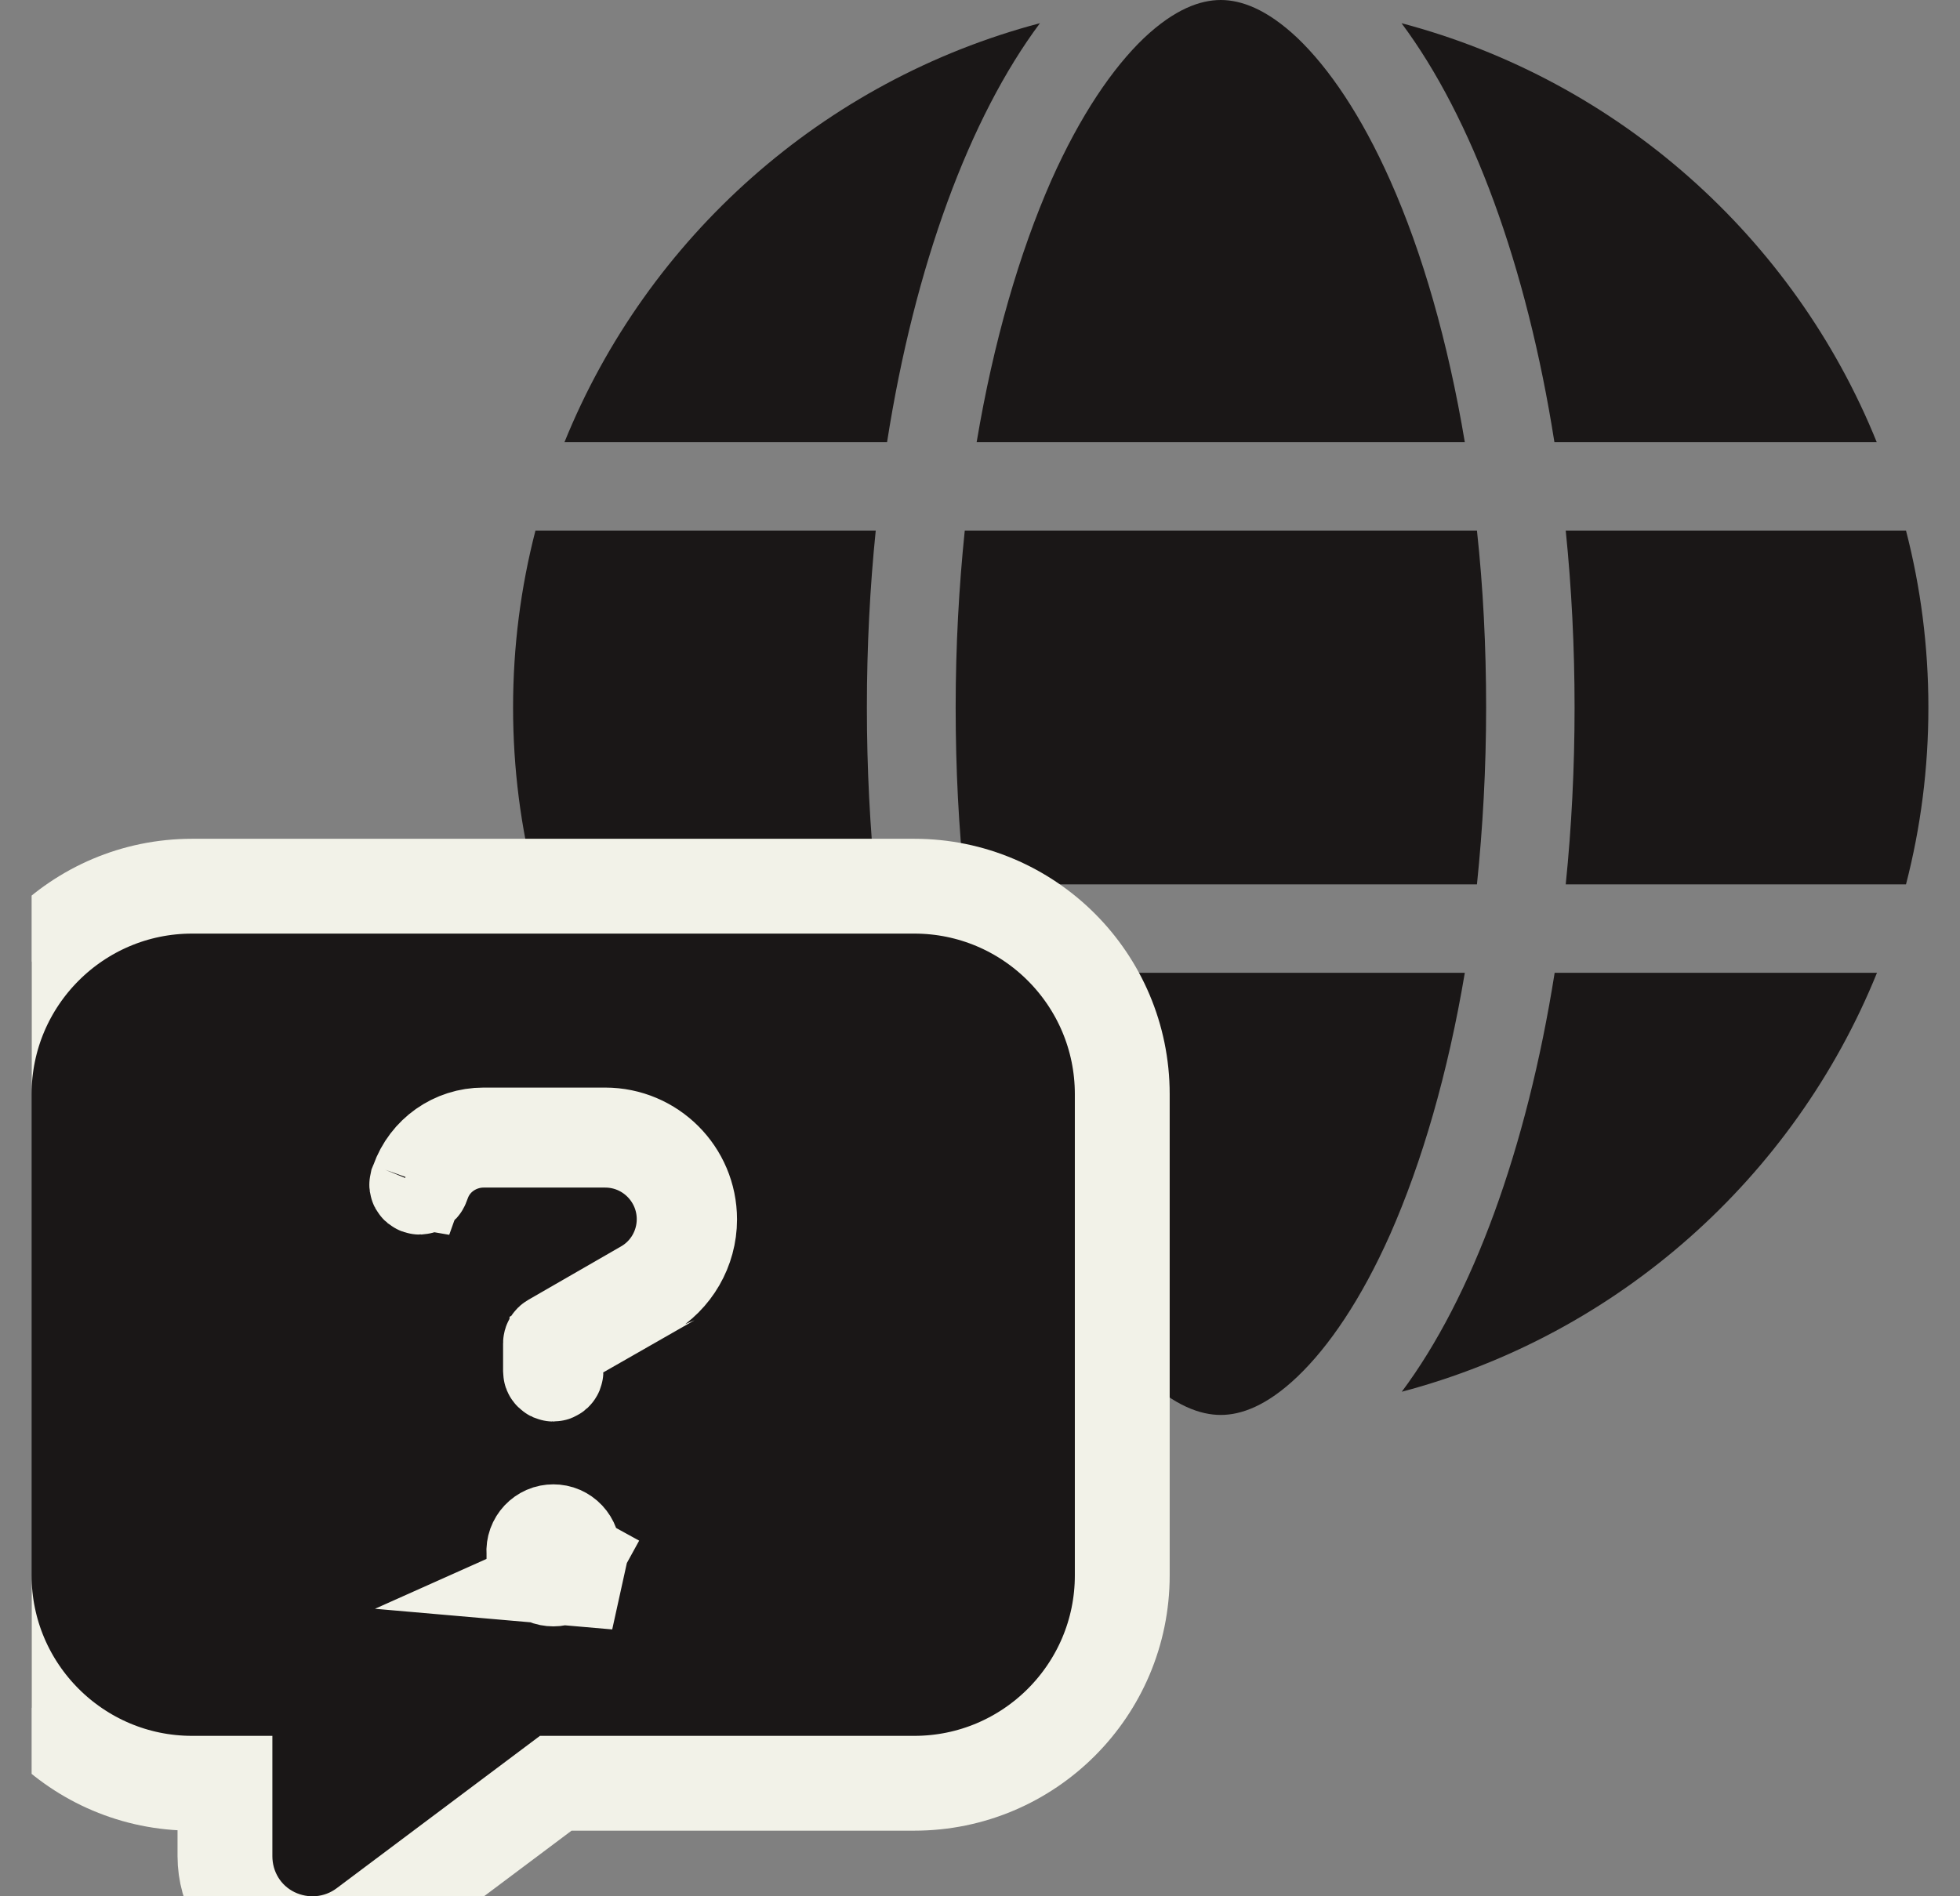
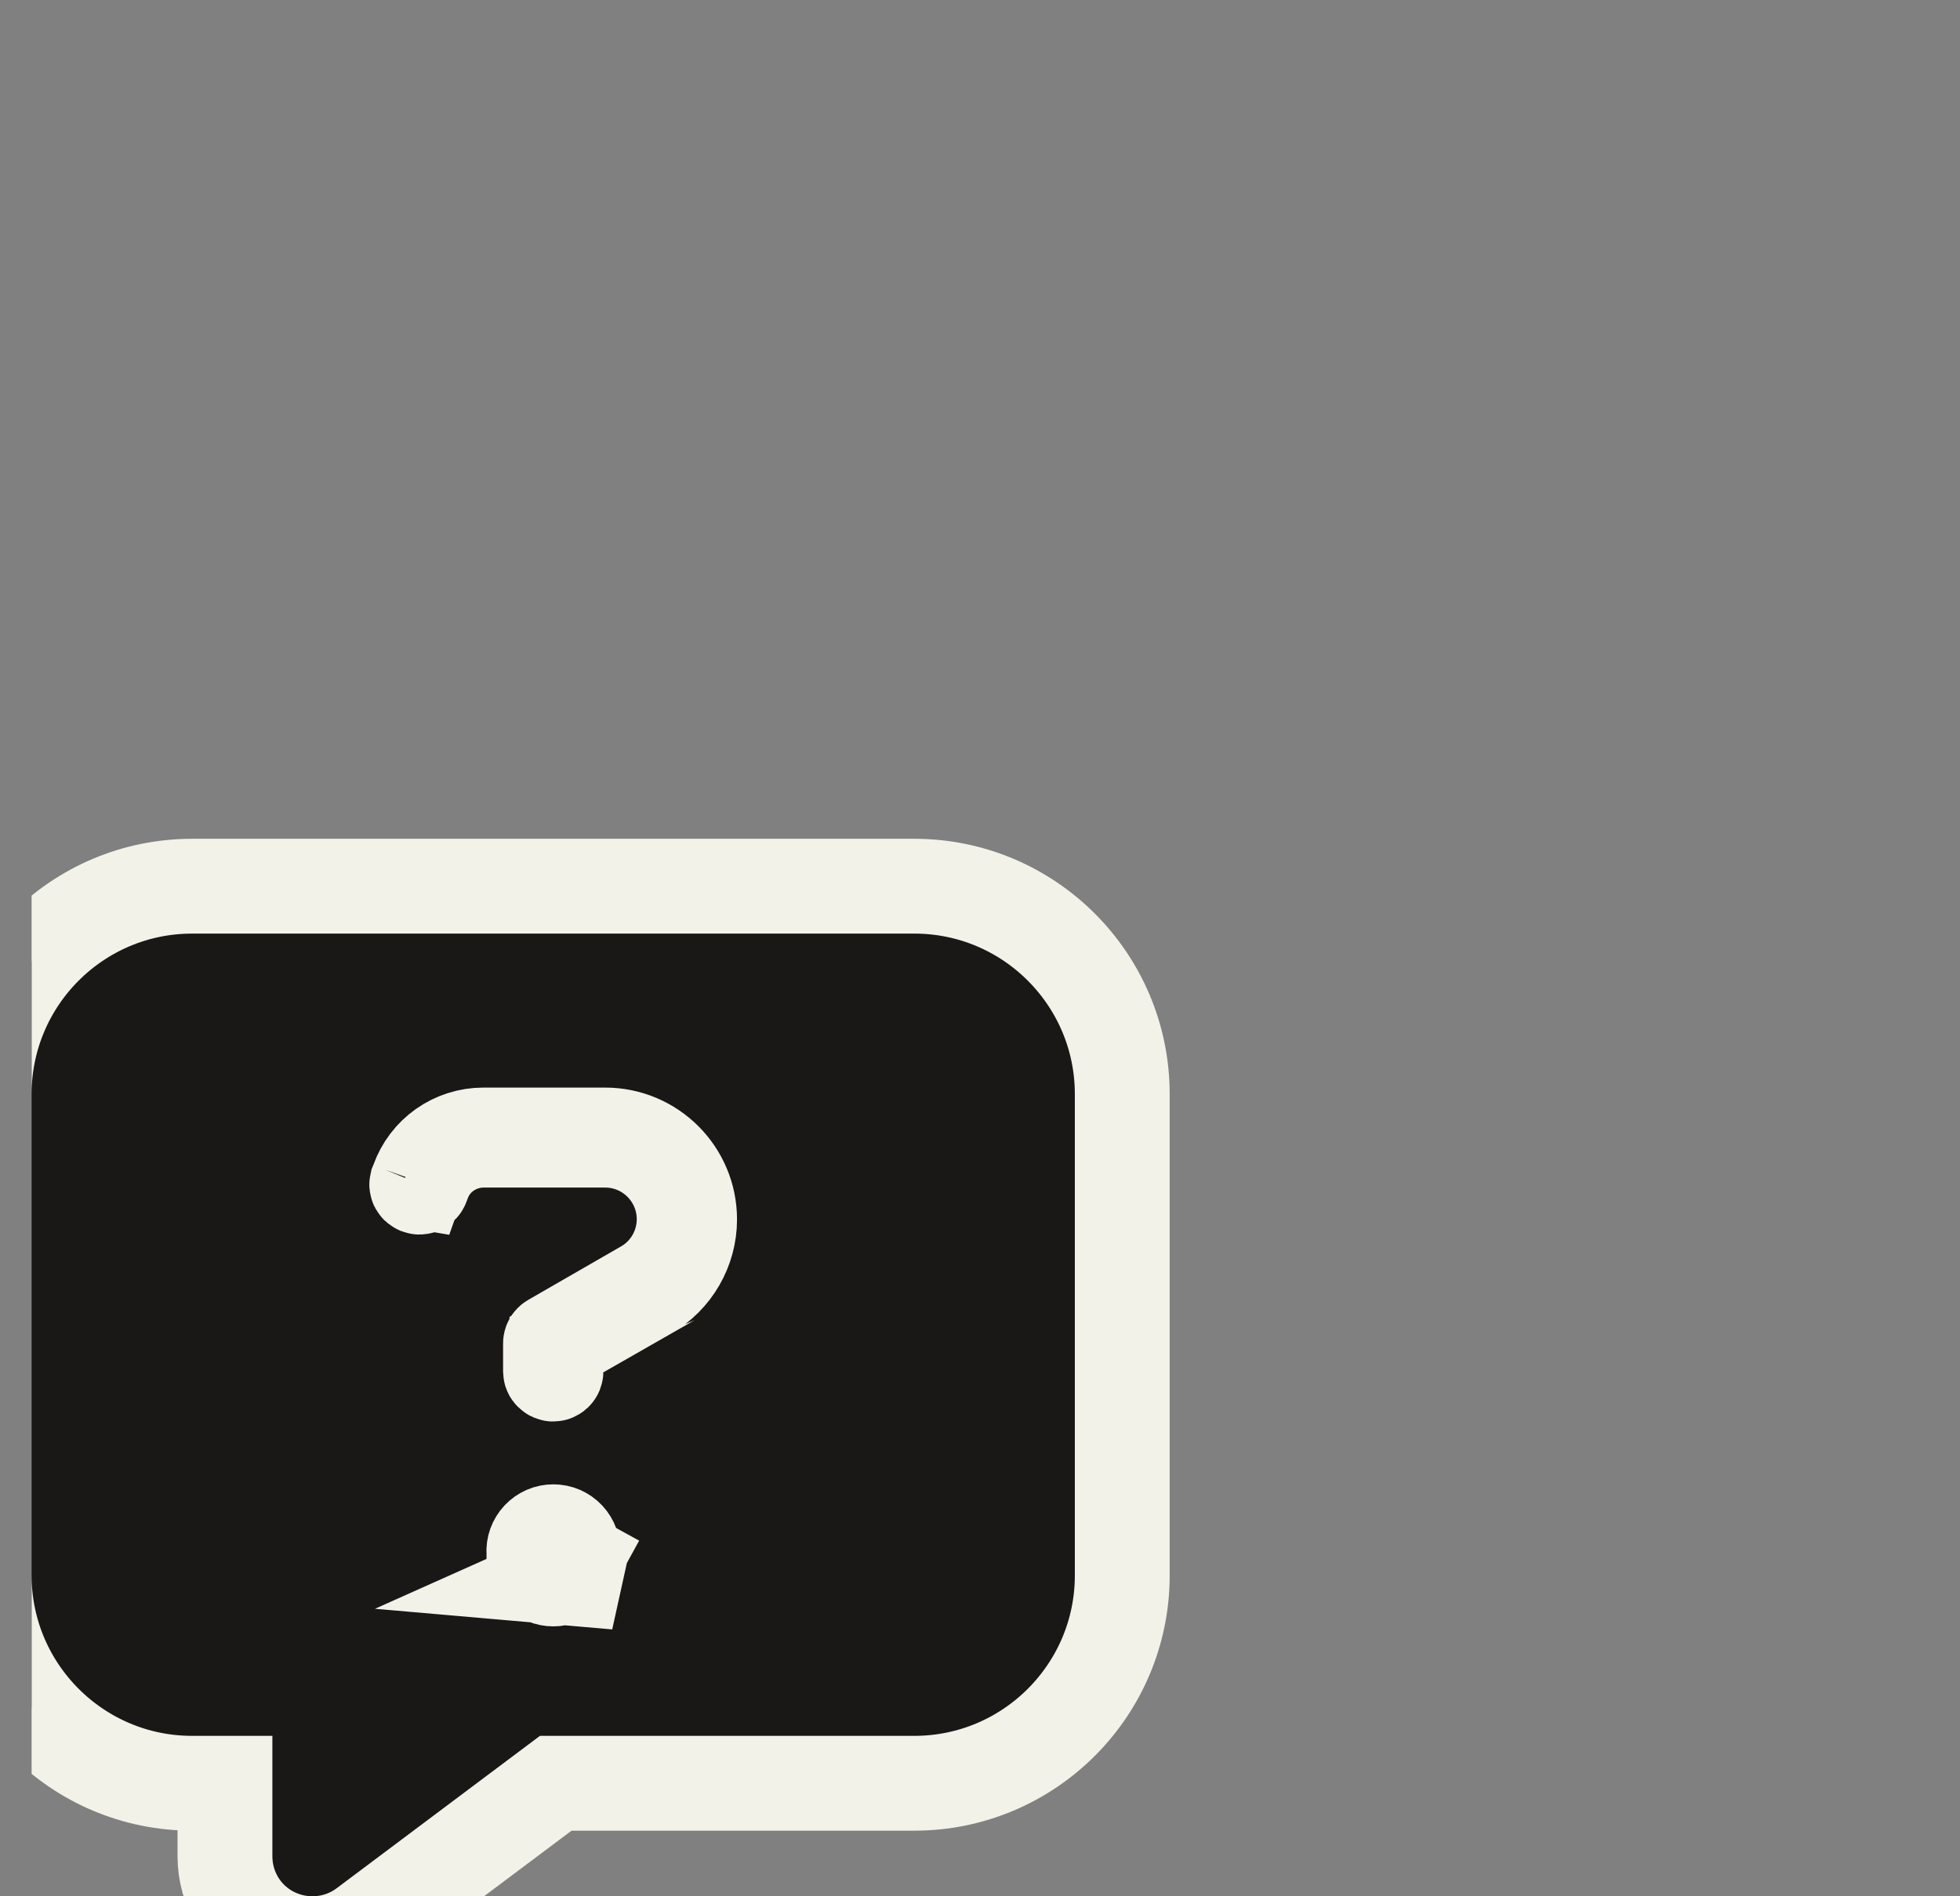
<svg xmlns="http://www.w3.org/2000/svg" width="31" height="30" viewBox="0 0 31 30" fill="none">
  <rect x="0" y="0" width="31" height="30" fill="#808080" stroke="none" />
  <g id="Icon 3" clip-path="url(#clip0_233_24709)">
-     <path id="Vector" d="M23.505 11.193C23.505 12.163 23.452 13.099 23.36 13.991H15.259C15.163 13.099 15.115 12.163 15.115 11.193C15.115 10.222 15.167 9.286 15.259 8.394H23.36C23.457 9.286 23.505 10.222 23.505 11.193ZM24.764 8.394H30.146C30.378 9.291 30.5 10.226 30.5 11.193C30.5 12.159 30.378 13.094 30.146 13.991H24.764C24.856 13.09 24.904 12.154 24.904 11.193C24.904 10.231 24.856 9.295 24.764 8.394ZM29.687 6.995H24.585C24.147 4.202 23.282 1.863 22.167 0.367C25.59 1.272 28.375 3.756 29.683 6.995H29.687ZM23.168 6.995H15.447C15.714 5.404 16.125 3.996 16.627 2.855C17.087 1.823 17.598 1.076 18.092 0.603C18.582 0.14 18.988 0 19.308 0C19.627 0 20.033 0.14 20.523 0.603C21.017 1.076 21.529 1.823 21.988 2.855C22.495 3.992 22.901 5.4 23.168 6.995ZM14.03 6.995H8.928C10.24 3.756 13.021 1.272 16.448 0.367C15.333 1.863 14.468 4.202 14.03 6.995ZM8.469 8.394H13.851C13.759 9.295 13.711 10.231 13.711 11.193C13.711 12.154 13.759 13.09 13.851 13.991H8.469C8.237 13.094 8.115 12.159 8.115 11.193C8.115 10.226 8.237 9.291 8.469 8.394ZM16.627 19.526C16.12 18.389 15.714 16.981 15.447 15.39H23.168C22.901 16.981 22.49 18.389 21.988 19.526C21.529 20.558 21.017 21.305 20.523 21.777C20.033 22.245 19.627 22.385 19.308 22.385C18.988 22.385 18.582 22.245 18.092 21.782C17.598 21.309 17.087 20.562 16.627 19.53V19.526ZM14.03 15.39C14.468 18.183 15.333 20.523 16.448 22.018C13.021 21.113 10.24 18.629 8.928 15.39H14.03ZM29.687 15.39C28.375 18.629 25.595 21.113 22.171 22.018C23.286 20.523 24.147 18.183 24.589 15.39H29.691H29.687Z" fill="#1A1717" />
    <path id="Vector_2" d="M9.058 24.607L9.06 24.561C9.063 24.519 9.057 24.477 9.043 24.437C9.028 24.397 9.006 24.361 8.977 24.33C8.948 24.299 8.913 24.275 8.875 24.258C8.836 24.241 8.794 24.233 8.752 24.233C8.71 24.233 8.668 24.241 8.629 24.258C8.591 24.275 8.556 24.299 8.527 24.33C8.498 24.361 8.476 24.397 8.461 24.437C8.447 24.477 8.441 24.519 8.444 24.561L8.446 24.607L8.444 24.653C8.441 24.695 8.447 24.737 8.461 24.776C8.476 24.816 8.498 24.852 8.527 24.883C8.556 24.914 8.591 24.938 8.629 24.955C8.668 24.972 8.71 24.98 8.752 24.98C8.794 24.98 8.836 24.972 8.875 24.955L9.058 24.607ZM9.058 24.607L9.06 24.653M9.058 24.607L9.06 24.653M9.06 24.653C9.063 24.695 9.057 24.737 9.043 24.776L9.748 25.031M9.06 24.653L9.748 25.031M9.748 25.031L9.043 24.776C9.028 24.816 9.006 24.852 8.977 24.883C8.948 24.914 8.913 24.938 8.875 24.955L9.748 25.031ZM6.622 18.779C6.597 18.771 6.588 18.748 6.592 18.731L6.599 18.714L6.481 18.667L6.609 18.689C6.765 18.248 7.179 17.956 7.647 17.956H9.571C10.308 17.956 10.907 18.553 10.907 19.292C10.907 19.767 10.652 20.21 10.237 20.45C10.236 20.45 10.236 20.451 10.236 20.451L9.171 21.06L8.801 21.272L8.793 21.697C8.793 21.706 8.79 21.716 8.78 21.726C8.77 21.735 8.76 21.739 8.75 21.739C8.74 21.739 8.73 21.735 8.72 21.725C8.71 21.715 8.707 21.705 8.707 21.695V21.251C8.707 21.238 8.714 21.223 8.73 21.214C8.73 21.214 8.73 21.214 8.73 21.214L10.193 20.371C10.587 20.147 10.821 19.729 10.821 19.288C10.821 18.604 10.267 18.038 9.571 18.038H7.647C7.252 18.038 6.85 18.275 6.695 18.698L6.685 18.724L6.68 18.737L6.675 18.751C6.665 18.778 6.639 18.786 6.622 18.779ZM3.038 14.02C1.224 14.02 -0.25 15.494 -0.25 17.309V24.924C-0.25 26.738 1.224 28.212 3.038 28.212H3.558V29.366C3.558 29.884 3.842 30.369 4.326 30.607C4.794 30.836 5.353 30.789 5.773 30.474C5.773 30.474 5.773 30.474 5.773 30.474L8.79 28.212H14.461C16.276 28.212 17.75 26.738 17.75 24.924V17.309C17.75 15.494 16.276 14.02 14.461 14.02H3.038Z" fill="#1A1717" stroke="#F2F2E8" stroke-width="1.5" />
  </g>
  <defs>
    <clipPath id="clip0_233_24709">
      <rect width="30" height="30" fill="white" transform="translate(0.5)" />
    </clipPath>
  </defs>
</svg>